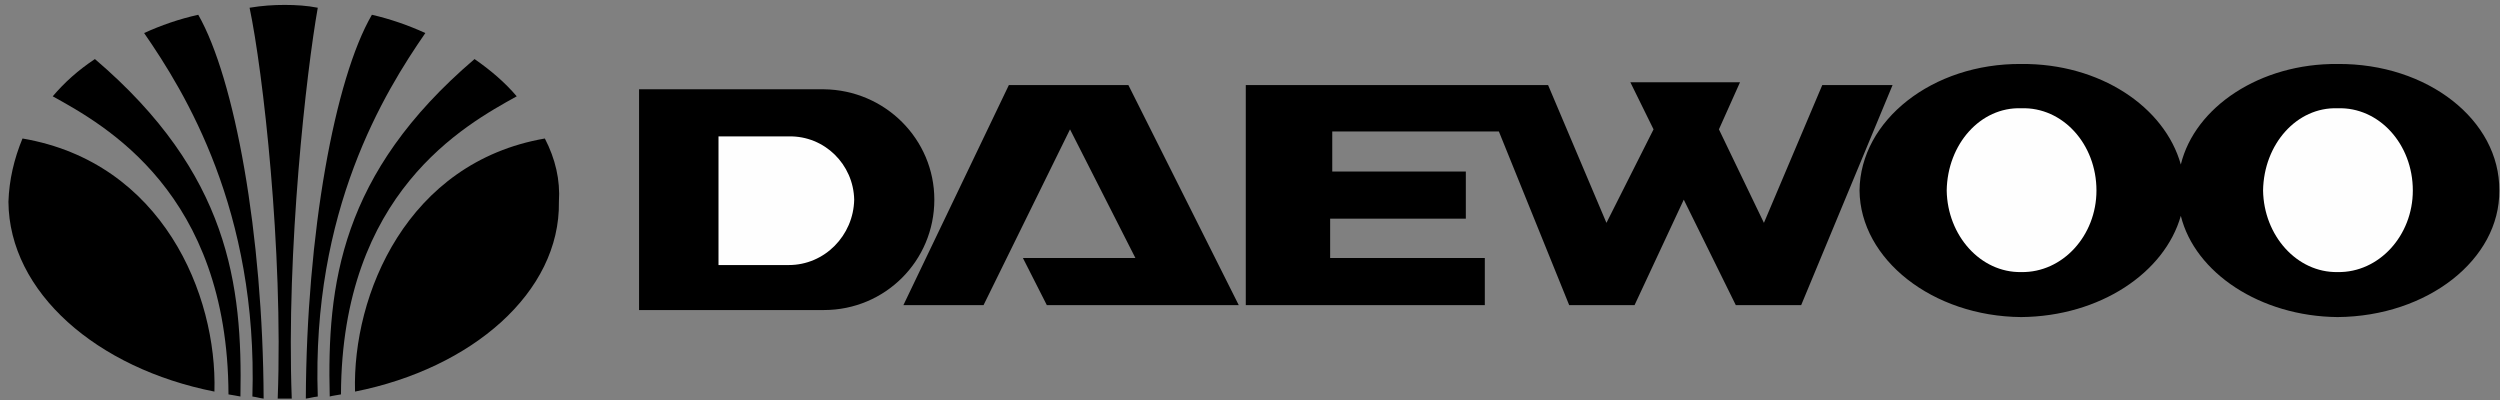
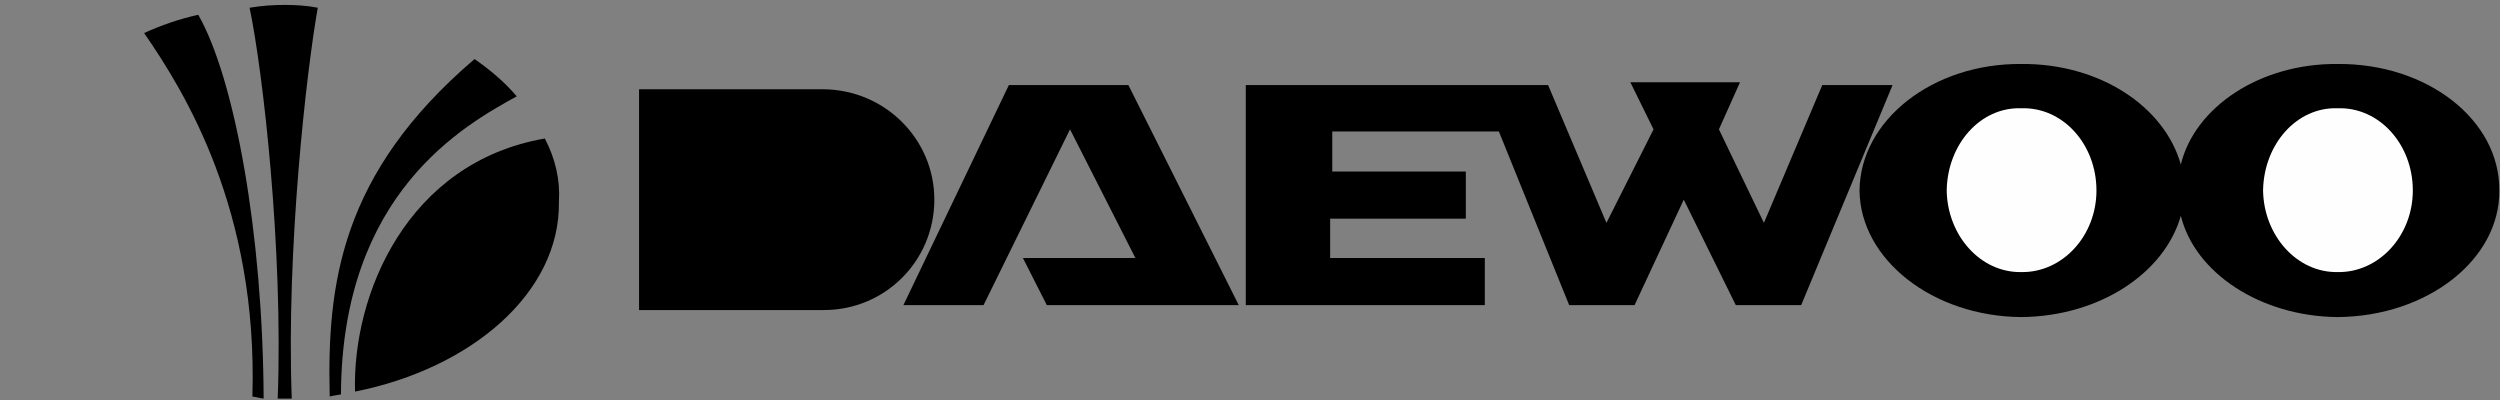
<svg xmlns="http://www.w3.org/2000/svg" xml:space="preserve" width="3.556in" height="0.569in" version="1.1" style="shape-rendering:geometricPrecision; text-rendering:geometricPrecision; image-rendering:optimizeQuality; fill-rule:evenodd; clip-rule:evenodd" viewBox="0 0 3556 569">
  <rect x="0" y="0" width="3556" height="569" fill="#808080" stroke="none" />
  <defs>
    <style type="text/css">
   
    .fil1 {fill:#FEFEFE;fill-rule:nonzero}
    .fil0 {fill:black;fill-rule:nonzero}
   
  </style>
  </defs>
  <g id="Layer_x0020_1">
    <polygon class="fil0" points="1285,434 1435,121 1605,121 1762,434 1489,434 1455,367 1615,367 1522,184 1399,434 " />
    <path class="fil0" d="M3325 91c-110,-1 -203,61 -223,143 -23,-82 -115,-144 -227,-143 -126,-1 -229,80 -230,180 1,98 104,179 230,180 112,-1 204,-63 227,-144 20,81 113,143 223,144 128,-1 231,-82 230,-180 1,-100 -102,-181 -230,-180z" />
    <path class="fil1" d="M2875 387c-58,1 -105,-52 -106,-116 1,-66 48,-119 106,-117 59,-2 107,51 107,117 0,64 -48,117 -107,116z" />
    <path class="fil1" d="M3325 387c-58,1 -105,-52 -106,-116 1,-66 48,-119 106,-117 59,-2 107,51 107,117 0,64 -48,117 -107,116z" />
    <polygon class="fil0" points="2592,121 2509,317 2445,184 2475,117 2319,117 2352,184 2285,317 2202,121 1772,121 1772,434 2112,434 2112,367 1892,367 1892,311 2085,311 2085,244 1895,244 1895,187 2132,187 2232,434 2325,434 2395,284 2469,434 2562,434 2692,121 " />
    <path class="fil0" d="M909 441l263 0c87,0 157,-70 157,-157 0,-86 -70,-156 -157,-157l-263 0 0 314z" />
-     <path class="fil1" d="M1022 377l0 -183 100 0c51,-1 92,40 93,90 -1,51 -42,93 -93,93l-100 0z" />
-     <path class="fil0" d="M305 557c-167,-33 -292,-141 -293,-270 1,-31 8,-61 20,-90 199,34 277,222 273,360z" />
-     <path class="fil0" d="M342 564c-4,-1 -12,-2 -17,-3 -1,-287 -176,-383 -250,-424 17,-20 36,-37 60,-53 191,163 210,321 207,480z" />
    <path class="fil0" d="M375 567c-7,-1 -9,-2 -16,-3 8,-265 -96,-433 -154,-517 24,-11 50,-20 77,-26 52,91 92,312 93,546z" />
    <path class="fil0" d="M505 557c166,-33 292,-141 290,-270 2,-31 -5,-61 -20,-90 -196,34 -274,222 -270,360z" />
    <path class="fil0" d="M469 564c3,-1 11,-2 16,-3 1,-287 176,-383 250,-424 -17,-20 -37,-37 -60,-53 -191,163 -210,321 -206,480z" />
-     <path class="fil0" d="M435 567c7,-1 9,-2 17,-3 -9,-265 95,-433 153,-517 -24,-11 -50,-20 -76,-26 -53,91 -93,312 -94,546z" />
    <path class="fil0" d="M405 567c3,0 7,0 10,0 -8,-212 21,-466 37,-556 -15,-3 -31,-4 -47,-4 -16,0 -32,1 -50,4 19,90 48,344 40,556 3,0 6,0 10,0z" />
  </g>
</svg>